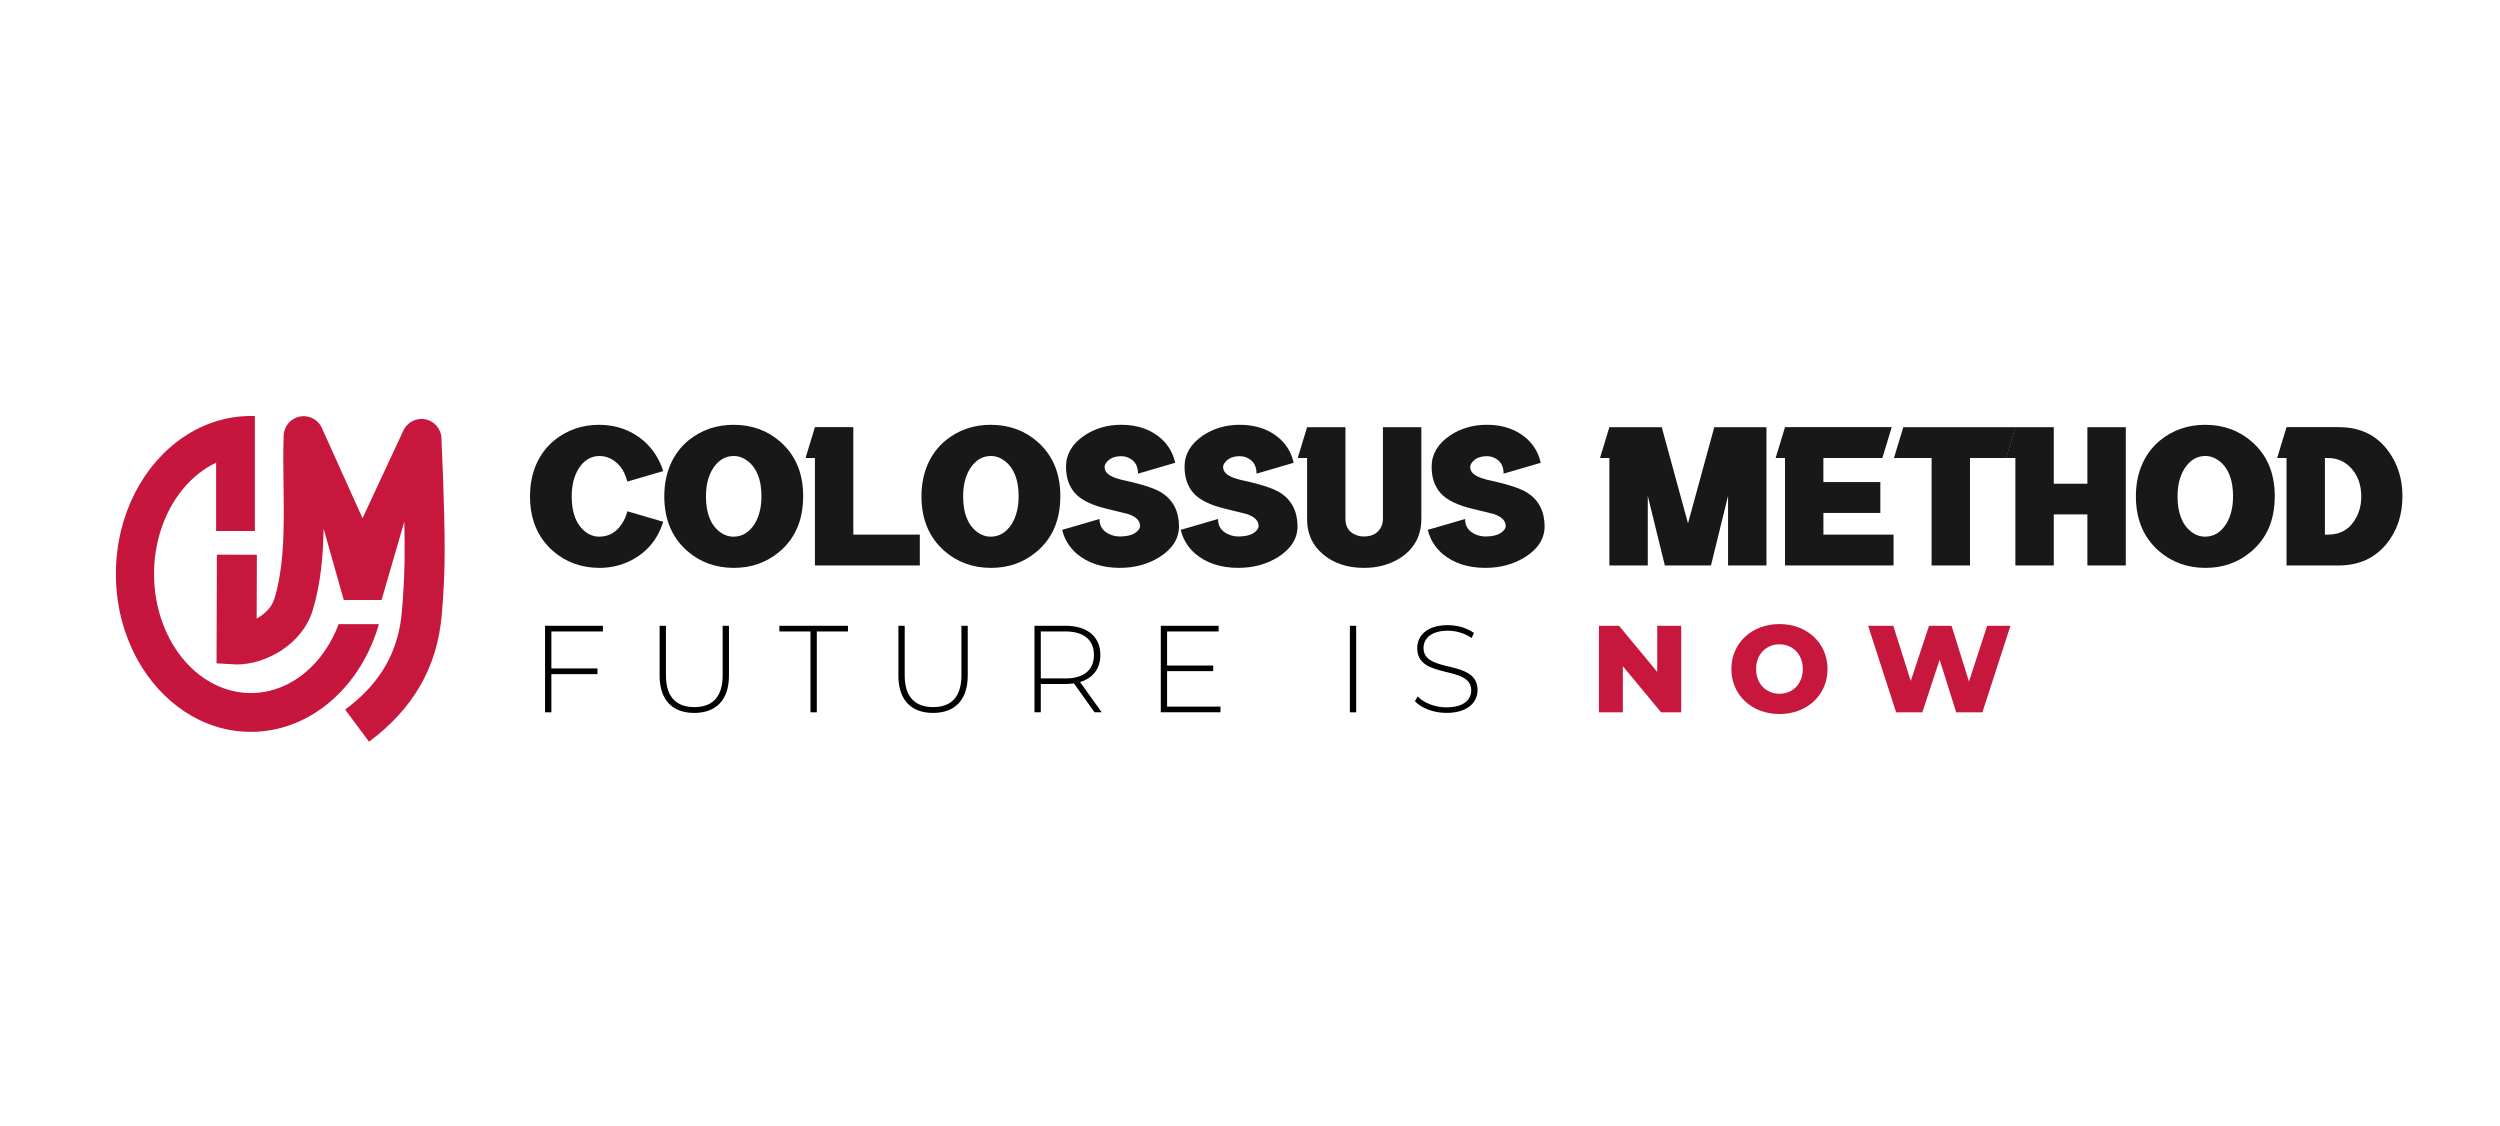
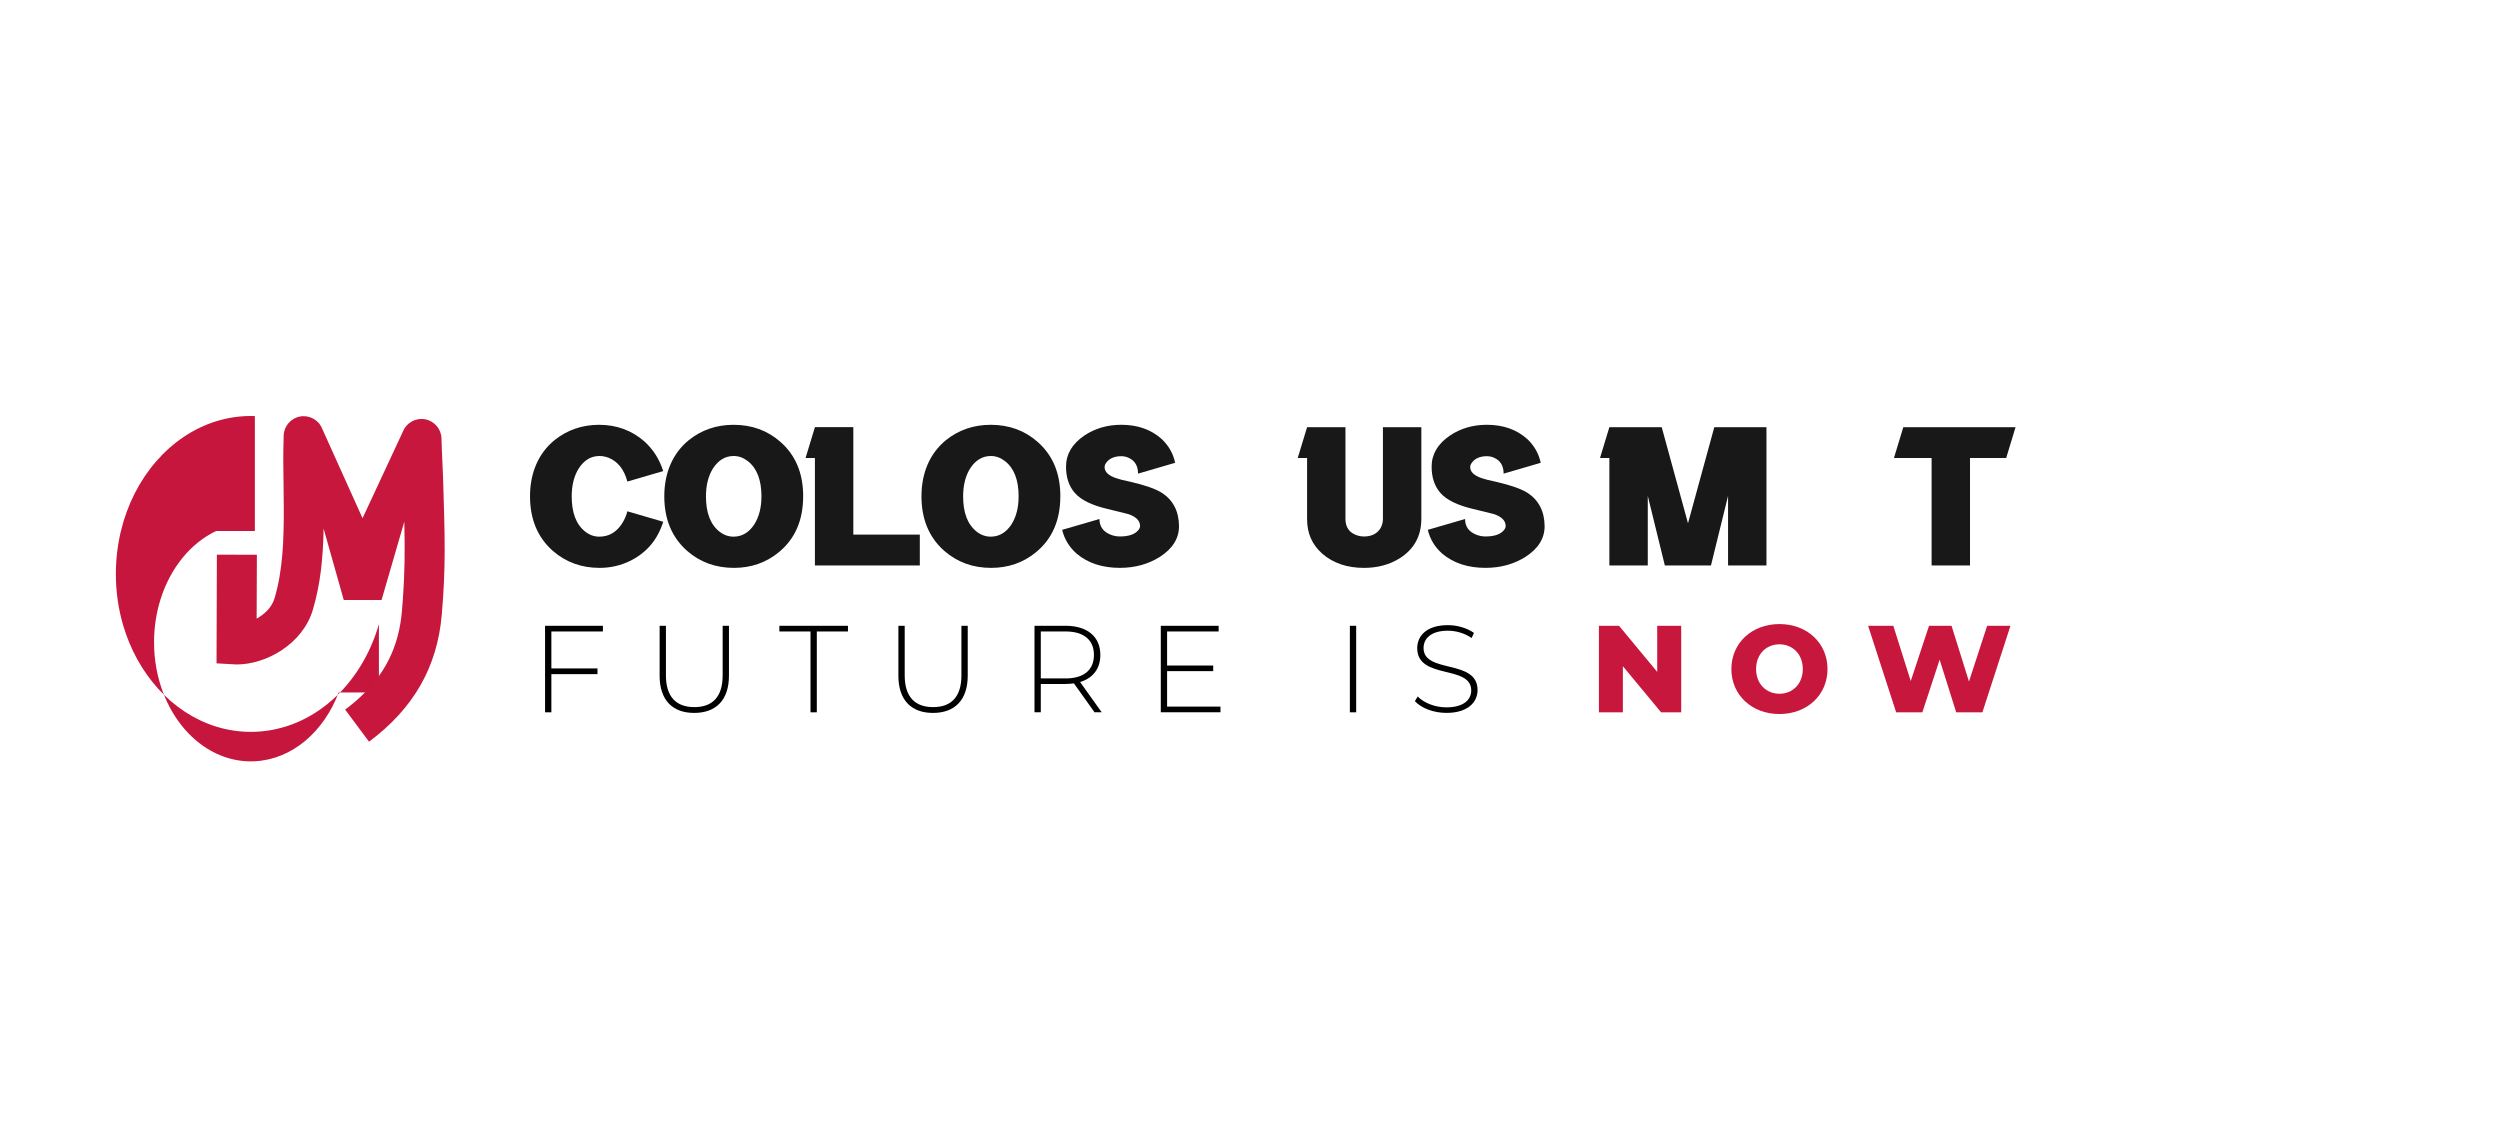
<svg xmlns="http://www.w3.org/2000/svg" id="Livello_1" data-name="Livello 1" viewBox="0 0 1109.87 500">
  <defs>
    <style>      .cls-1, .cls-2, .cls-3, .cls-4 {        stroke-width: 0px;      }      .cls-2 {        fill: #191819;      }      .cls-3 {        fill: #c6163d;      }      .cls-4 {        fill: #c7173d;      }    </style>
  </defs>
  <g>
    <path class="cls-2" d="m278.51,213.78c-1.41-5.33-4.16-8.83-8.23-10.52-1.36-.54-2.75-.82-4.16-.82-3.75,0-6.82,1.85-9.21,5.55-2.07,3.32-3.1,7.45-3.1,12.4,0,7.29,2.01,12.5,6.04,15.66,1.9,1.47,3.97,2.2,6.2,2.2,4.19,0,7.53-1.9,10.03-5.71,1.08-1.63,1.9-3.48,2.45-5.55l15.9,4.65c-2.45,7.89-7.29,13.65-14.52,17.29-4.3,2.12-8.86,3.18-13.7,3.18-8.05,0-14.95-2.5-20.72-7.5-6.8-5.98-10.19-14.08-10.19-24.3s3.64-19.03,10.93-24.95c5.65-4.51,12.26-6.77,19.82-6.77s14.38,2.45,19.98,7.34c3.97,3.59,6.77,8,8.4,13.21l-15.9,4.65Z" />
    <path class="cls-2" d="m356.56,220.31c0,10.71-3.64,19.03-10.93,24.95-5.6,4.57-12.21,6.85-19.82,6.85-8.04,0-14.95-2.5-20.71-7.5-6.8-5.98-10.19-14.08-10.19-24.3s3.64-19.03,10.93-24.95c5.66-4.51,12.26-6.77,19.82-6.77,8.1,0,15.01,2.5,20.72,7.5,6.8,5.93,10.19,14,10.19,24.22Zm-18.51.08c0-7.29-2.01-12.51-6.04-15.66-1.96-1.52-4.05-2.29-6.28-2.29-3.75,0-6.82,1.85-9.22,5.55-2.07,3.32-3.1,7.45-3.1,12.4,0,7.29,2.01,12.5,6.04,15.66,1.9,1.47,3.97,2.2,6.19,2.2,3.81,0,6.9-1.85,9.3-5.55,2.06-3.32,3.1-7.42,3.1-12.31Z" />
    <path class="cls-2" d="m408.35,237.35v13.7h-46.57v-47.71h-4.16l4.16-13.7h17.05v47.71h29.52Z" />
    <path class="cls-2" d="m470.73,220.31c0,10.71-3.64,19.03-10.93,24.95-5.6,4.57-12.21,6.85-19.82,6.85-8.04,0-14.95-2.5-20.71-7.5-6.8-5.98-10.19-14.08-10.19-24.3s3.64-19.03,10.93-24.95c5.66-4.51,12.26-6.77,19.82-6.77,8.1,0,15.01,2.5,20.72,7.5,6.8,5.93,10.19,14,10.19,24.22Zm-18.51.08c0-7.29-2.01-12.51-6.04-15.66-1.96-1.52-4.05-2.29-6.28-2.29-3.75,0-6.82,1.85-9.22,5.55-2.07,3.32-3.1,7.45-3.1,12.4,0,7.29,2.01,12.5,6.04,15.66,1.9,1.47,3.97,2.2,6.19,2.2,3.81,0,6.9-1.85,9.3-5.55,2.06-3.32,3.1-7.42,3.1-12.31Z" />
    <path class="cls-2" d="m497.81,188.58c7.23,0,13.18,2.1,17.86,6.28,3.15,2.93,5.16,6.47,6.03,10.6l-16.47,4.81c0-3.48-1.44-5.84-4.32-7.09-.98-.44-2.01-.65-3.1-.65-2.99,0-5.19.93-6.61,2.77-.54.71-.82,1.39-.82,2.04,0,2.18,1.74,3.83,5.22,4.97,1.19.44,3.23.95,6.12,1.55,6.58,1.52,11.26,3.15,14.03,4.89,5.06,3.26,7.61,8.21,7.67,14.84,0,5.44-2.83,9.98-8.48,13.62-5.17,3.26-11.09,4.89-17.78,4.89-7.78,0-14.16-2.09-19.16-6.28-3.32-2.93-5.47-6.47-6.45-10.6l16.56-4.81c0,3.31,1.63,5.63,4.89,6.93,1.3.54,2.69.82,4.16.82,3.97,0,6.71-.95,8.23-2.85.49-.6.74-1.19.74-1.79,0-2.34-1.74-4.11-5.22-5.3-.54-.16-3.64-.93-9.3-2.29-6.96-1.63-11.8-4.02-14.52-7.18-2.56-2.99-3.83-6.85-3.83-11.58,0-5.49,2.69-10.08,8.08-13.78,4.78-3.21,10.27-4.81,16.47-4.81Z" />
-     <path class="cls-2" d="m550.41,188.58c7.23,0,13.19,2.1,17.86,6.28,3.15,2.93,5.16,6.47,6.04,10.6l-16.47,4.81c0-3.48-1.44-5.84-4.32-7.09-.98-.44-2.01-.65-3.1-.65-2.99,0-5.19.93-6.6,2.77-.55.71-.82,1.39-.82,2.04,0,2.18,1.74,3.83,5.22,4.97,1.2.44,3.23.95,6.12,1.55,6.58,1.52,11.25,3.15,14.03,4.89,5.05,3.26,7.61,8.21,7.67,14.84,0,5.44-2.83,9.98-8.48,13.62-5.17,3.26-11.09,4.89-17.78,4.89-7.78,0-14.16-2.09-19.16-6.28-3.32-2.93-5.46-6.47-6.44-10.6l16.55-4.81c0,3.31,1.63,5.63,4.89,6.93,1.3.54,2.69.82,4.16.82,3.97,0,6.71-.95,8.24-2.85.49-.6.73-1.19.73-1.79,0-2.34-1.74-4.11-5.22-5.3-.55-.16-3.64-.93-9.3-2.29-6.96-1.63-11.8-4.02-14.52-7.18-2.56-2.99-3.83-6.85-3.83-11.58,0-5.49,2.69-10.08,8.08-13.78,4.78-3.21,10.27-4.81,16.47-4.81Z" />
    <path class="cls-2" d="m580.26,189.64h17.05v40.7c0,3.59,1.58,5.98,4.73,7.18,1.14.44,2.31.65,3.51.65,3.31,0,5.73-1.19,7.26-3.59.76-1.25,1.14-2.67,1.14-4.24v-40.7h17.05v40.7c0,7.61-3.21,13.46-9.62,17.53-4.57,2.83-9.84,4.24-15.82,4.24-7.5,0-13.67-2.09-18.51-6.28-4.52-3.97-6.77-9.05-6.77-15.25v-27.24h-4.16l4.16-13.7Z" />
    <path class="cls-2" d="m660.1,188.58c7.23,0,13.19,2.1,17.86,6.28,3.15,2.93,5.16,6.47,6.04,10.6l-16.47,4.81c0-3.48-1.44-5.84-4.32-7.09-.98-.44-2.01-.65-3.1-.65-2.99,0-5.19.93-6.6,2.77-.55.71-.82,1.39-.82,2.04,0,2.18,1.74,3.83,5.22,4.97,1.2.44,3.23.95,6.12,1.55,6.58,1.52,11.25,3.15,14.03,4.89,5.05,3.26,7.61,8.21,7.67,14.84,0,5.44-2.83,9.98-8.48,13.62-5.17,3.26-11.09,4.89-17.78,4.89-7.78,0-14.16-2.09-19.16-6.28-3.32-2.93-5.46-6.47-6.44-10.6l16.55-4.81c0,3.31,1.63,5.63,4.89,6.93,1.3.54,2.69.82,4.16.82,3.97,0,6.71-.95,8.24-2.85.49-.6.73-1.19.73-1.79,0-2.34-1.74-4.11-5.22-5.3-.55-.16-3.64-.93-9.3-2.29-6.96-1.63-11.8-4.02-14.52-7.18-2.56-2.99-3.83-6.85-3.83-11.58,0-5.49,2.69-10.08,8.08-13.78,4.78-3.21,10.27-4.81,16.47-4.81Z" />
    <path class="cls-2" d="m749.39,232.29l11.67-42.65h23.16v61.41h-17.05v-30.91l-7.59,30.91h-20.47l-7.58-30.91v30.91h-17.05v-47.71h-4.16l4.16-13.7h23.24l11.66,42.65Z" />
-     <path class="cls-2" d="m834.78,214.03v13.7h-25.28v9.62h31.15v13.7h-48.2v-47.71h-4.16l4.16-13.7h47.38l-4.16,13.7h-26.18v10.68h25.28Z" />
    <path class="cls-2" d="m894.8,189.64l-4.16,13.7h-16.06v47.71h-17.05v-47.71h-16.72l4.16-13.7h49.83Z" />
-     <path class="cls-2" d="m926.69,189.64h17.05v61.41h-17.05v-22.67h-14.92v22.67h-17.05v-47.71h-4.16l4.16-13.7h17.05v25.12h14.92v-25.12Z" />
-     <path class="cls-2" d="m1009.87,220.31c0,10.71-3.64,19.03-10.93,24.95-5.6,4.57-12.21,6.85-19.82,6.85-8.04,0-14.95-2.5-20.71-7.5-6.8-5.98-10.19-14.08-10.19-24.3s3.64-19.03,10.93-24.95c5.66-4.51,12.26-6.77,19.82-6.77,8.1,0,15.01,2.5,20.72,7.5,6.8,5.93,10.19,14,10.19,24.22Zm-18.51.08c0-7.29-2.01-12.51-6.04-15.66-1.96-1.52-4.05-2.29-6.28-2.29-3.75,0-6.82,1.85-9.22,5.55-2.07,3.32-3.1,7.45-3.1,12.4,0,7.29,2.01,12.5,6.04,15.66,1.9,1.47,3.97,2.2,6.19,2.2,3.81,0,6.9-1.85,9.3-5.55,2.06-3.32,3.1-7.42,3.1-12.31Z" />
-     <path class="cls-2" d="m1038.42,189.64c9.52,0,16.88,3.64,22.1,10.93,4.02,5.6,6.04,12.18,6.04,19.73,0,8.32-2.37,15.39-7.1,21.2-5.22,6.31-12.23,9.49-21.04,9.54h-23.32v-47.71h-4.16l4.16-13.7h23.32Zm-6.28,47.71h1.3c5.71,0,9.9-2.5,12.56-7.5,1.52-2.83,2.28-5.95,2.28-9.38,0-5.44-1.66-9.81-4.97-13.13-2.67-2.67-5.95-4-9.87-4h-1.3v34.01Z" />
  </g>
  <g>
-     <path class="cls-3" d="m168.21,277.1c-7.78,27.17-29.4,46.9-55.06,47.78-.59.02-1.19.03-1.78.03-5.34,0-10.5-.81-15.43-2.35-19.48-6.05-35.05-23.29-41.41-45.46-2.01-7-3.09-14.5-3.09-22.3,0-6.61.79-13,2.24-19.05,5.71-23.75,21.85-42.37,42.26-48.72,4.92-1.53,10.09-2.35,15.43-2.35.59,0,1.19,0,1.78.03v51.03h-17.2v-30.33c-11.31,5.35-20.32,16.42-24.68,30.33-1.86,5.91-2.88,12.34-2.88,19.05,0,7.97,1.43,15.52,4,22.3,4.68,12.38,13.14,22.16,23.56,27.07,4.78,2.28,9.99,3.52,15.43,3.52.6,0,1.19-.02,1.78-.05,16.5-.82,30.61-13.1,37.2-30.55h17.86Z" />
+     <path class="cls-3" d="m168.21,277.1c-7.78,27.17-29.4,46.9-55.06,47.78-.59.02-1.19.03-1.78.03-5.34,0-10.5-.81-15.43-2.35-19.48-6.05-35.05-23.29-41.41-45.46-2.01-7-3.09-14.5-3.09-22.3,0-6.61.79-13,2.24-19.05,5.71-23.75,21.85-42.37,42.26-48.72,4.92-1.53,10.09-2.35,15.43-2.35.59,0,1.19,0,1.78.03v51.03h-17.2c-11.31,5.35-20.32,16.42-24.68,30.33-1.86,5.91-2.88,12.34-2.88,19.05,0,7.97,1.43,15.52,4,22.3,4.68,12.38,13.14,22.16,23.56,27.07,4.78,2.28,9.99,3.52,15.43,3.52.6,0,1.19-.02,1.78-.05,16.5-.82,30.61-13.1,37.2-30.55h17.86Z" />
    <path class="cls-4" d="m196.66,211.13c-.2-6.44-.43-8.09-.66-16.5-.12-4.2-3.16-7.74-7.29-8.49-4.13-.76-8.22,1.5-9.81,5.39l-17.95,38.53-17.89-39.68c-1.54-3.92-5.64-6.21-9.79-5.48-4.15.73-7.21,4.28-7.34,8.49-.27,9.68-.16,12.98-.05,21.59.09,7.28.18,14.18,0,20.76-.08,3.59-.25,7.08-.55,10.49-.57,6.8-1.62,13.27-3.47,19.46-1.16,3.89-4.35,6.96-7.92,8.95l.1-28.35-17.76-.06-.15,48.26s8.97.5,8.84.5h.13c13.06,0,29.23-9.03,33.77-24.22,3.49-11.66,4.55-23.44,4.8-36.08l8.95,31.69h16.77l10.1-34.8c.3,13.21.21,22.62-.65,34.63-.13,1.68-.26,3.41-.42,5.21-.16,1.8-.37,3.57-.66,5.29-2.57,15.57-10.47,27.85-24.54,38.32l10.61,14.24c19.73-14.68,30.29-33.11,32.29-56.33,1.83-21.31,1.43-34.01.55-61.82Z" />
  </g>
  <g>
    <path class="cls-1" d="m244.78,280.34v16.41h20.47v2.53h-20.47v16.95h-2.8v-38.41h25.68v2.52h-22.88Z" />
    <path class="cls-1" d="m292.84,299.93v-22.11h2.8v22c0,9.6,4.61,14.1,12.62,14.1s12.56-4.5,12.56-14.1v-22h2.8v22.11c0,10.97-5.87,16.57-15.42,16.57s-15.37-5.6-15.37-16.57Z" />
    <path class="cls-1" d="m359.83,280.34h-13.83v-2.52h30.45v2.52h-13.83v35.89h-2.8v-35.89Z" />
    <path class="cls-1" d="m398.84,299.93v-22.11h2.8v22c0,9.6,4.61,14.1,12.62,14.1s12.56-4.5,12.56-14.1v-22h2.8v22.11c0,10.97-5.87,16.57-15.42,16.57s-15.37-5.6-15.37-16.57Z" />
    <path class="cls-1" d="m485.92,316.22l-9.16-12.84c-1.21.16-2.41.27-3.73.27h-10.97v12.57h-2.8v-38.41h13.77c9.66,0,15.47,4.83,15.47,12.95,0,6.09-3.29,10.32-9,12.02l9.6,13.44h-3.18Zm-12.89-15.03c8.23,0,12.62-3.84,12.62-10.43s-4.39-10.43-12.62-10.43h-10.97v20.85h10.97Z" />
    <path class="cls-1" d="m541.83,313.7v2.52h-26.5v-38.41h25.68v2.52h-22.88v15.14h20.47v2.47h-20.47v15.75h23.7Z" />
    <path class="cls-1" d="m599.27,277.82h2.8v38.41h-2.8v-38.41Z" />
    <path class="cls-1" d="m628.13,311.29l1.26-2.09c2.64,2.74,7.52,4.83,12.68,4.83,7.68,0,11.08-3.35,11.08-7.52,0-11.52-23.98-4.61-23.98-18.77,0-5.43,4.17-10.21,13.61-10.21,4.23,0,8.61,1.32,11.58,3.46l-1.04,2.25c-3.18-2.2-7.08-3.24-10.53-3.24-7.46,0-10.81,3.46-10.81,7.68,0,11.52,23.98,4.72,23.98,18.66,0,5.43-4.34,10.15-13.83,10.15-5.71,0-11.19-2.14-13.99-5.21Z" />
    <path class="cls-4" d="m746.37,277.82v38.41h-8.94l-16.96-20.47v20.47h-10.64v-38.41h8.94l16.95,20.47v-20.47h10.65Z" />
    <path class="cls-4" d="m768.64,297.02c0-11.52,9.05-19.97,21.34-19.97s21.34,8.45,21.34,19.97-9.05,19.97-21.34,19.97-21.34-8.45-21.34-19.97Zm31.71,0c0-6.64-4.55-10.98-10.37-10.98s-10.37,4.34-10.37,10.98,4.55,10.97,10.37,10.97,10.37-4.34,10.37-10.97Z" />
    <path class="cls-4" d="m892.54,277.82l-12.46,38.41h-11.63l-7.35-23.37-7.68,23.37h-11.63l-12.45-38.41h11.19l7.74,24.53,8.12-24.53h9.99l7.74,24.75,8.07-24.75h10.37Z" />
  </g>
</svg>